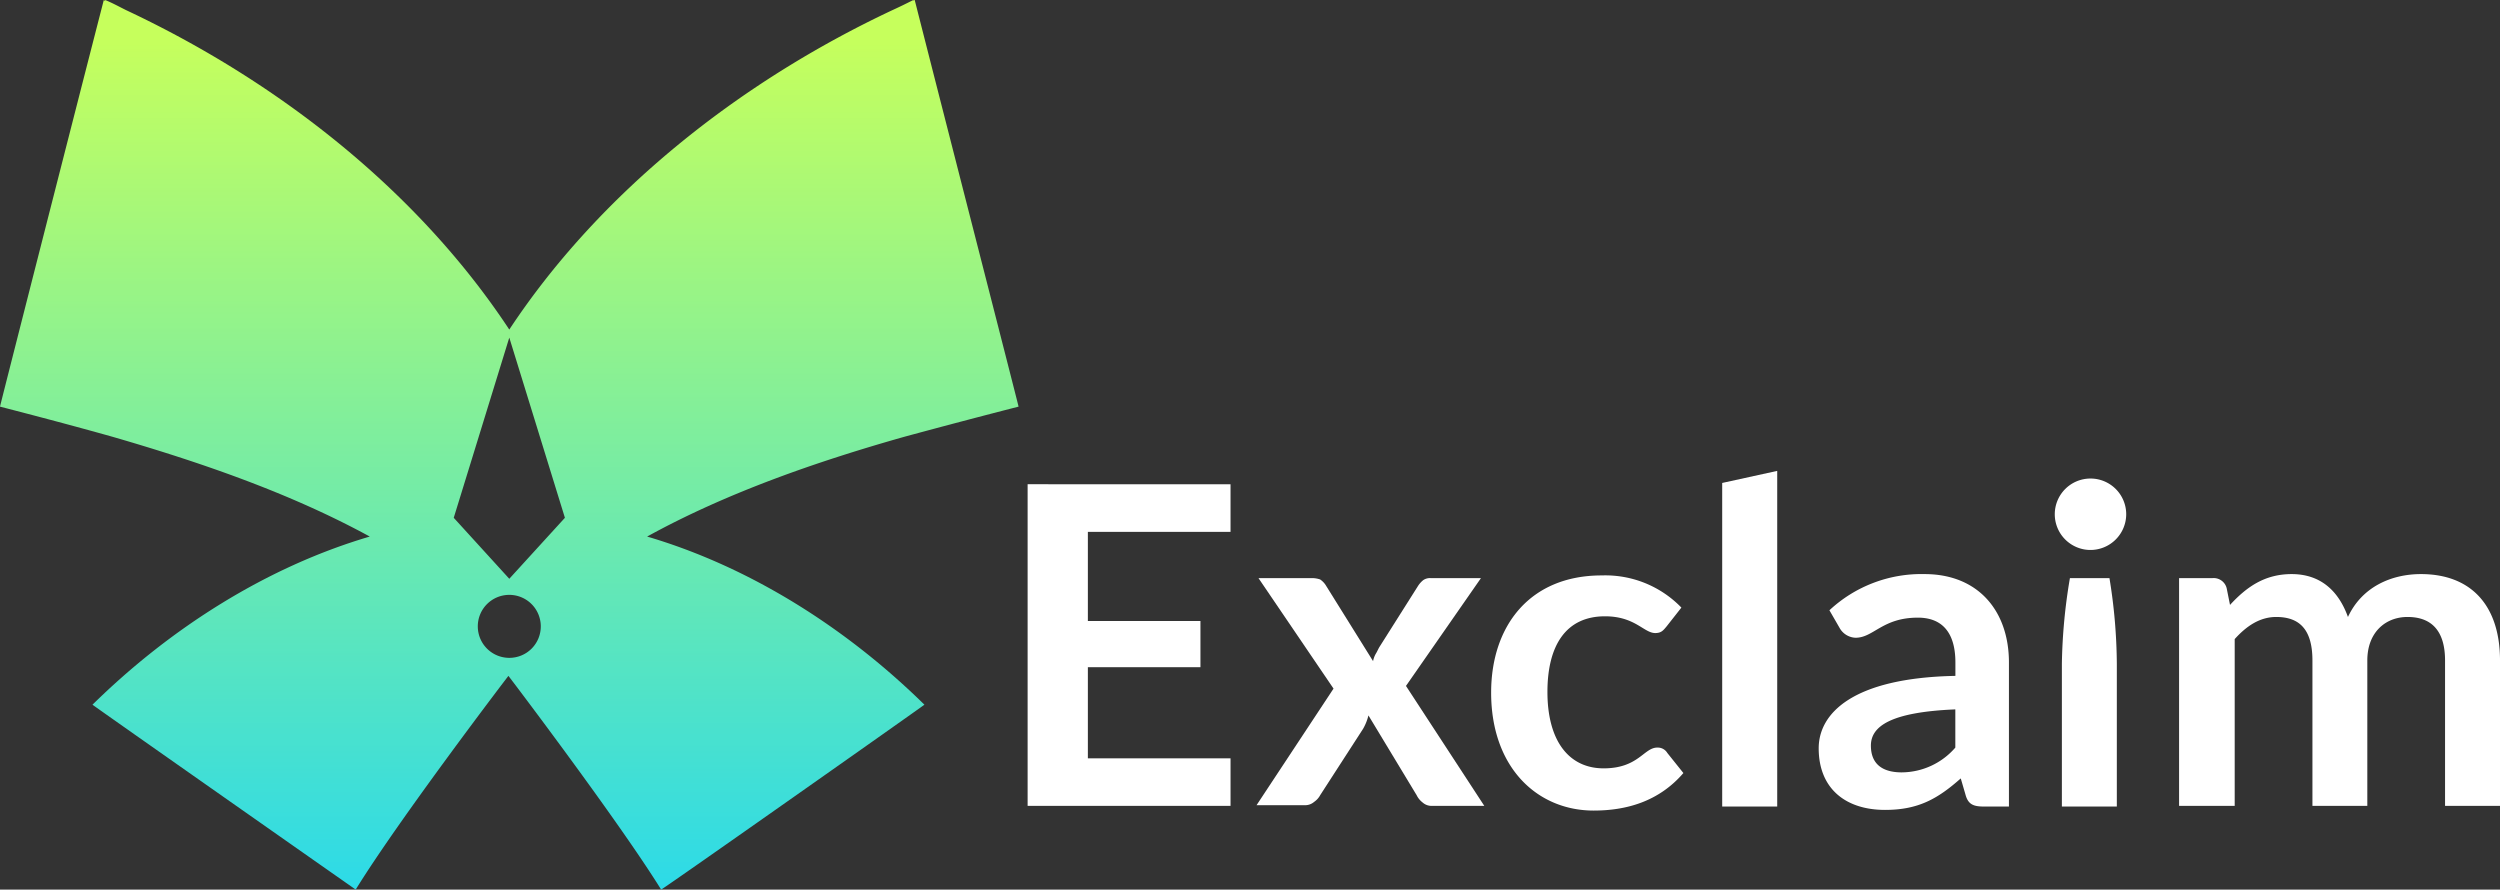
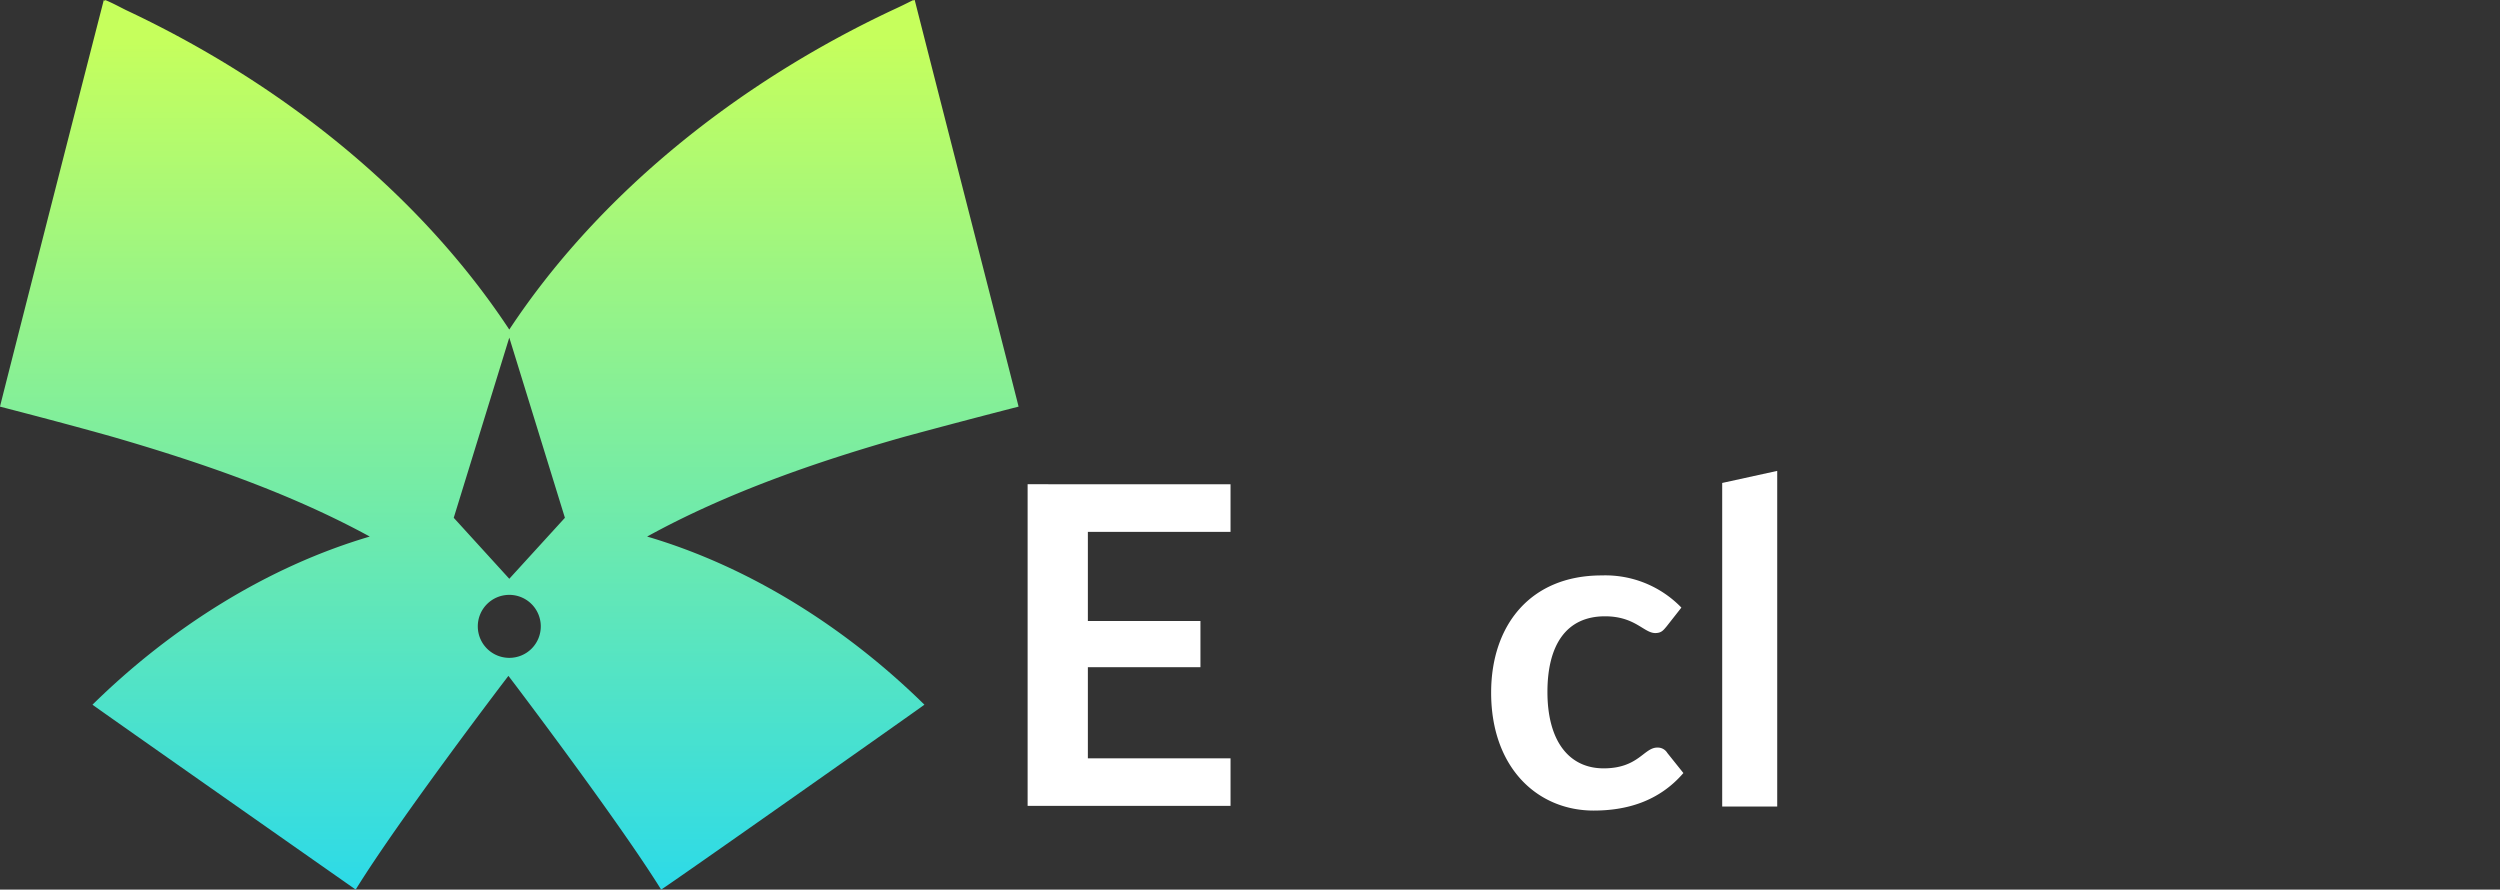
<svg xmlns="http://www.w3.org/2000/svg" id="Layer_1" data-name="Layer 1" viewBox="0 0 373.07 132.75">
  <rect x="0" y="0" width="373.07" height="132.75" fill="#333333" stroke="none" />
  <defs>
    <style>.cls-1{fill:#fff;}.cls-2{fill:url(#linear-gradient);}</style>
    <linearGradient id="linear-gradient" x1="76" y1="-3.3" x2="76" y2="128.46" gradientTransform="matrix(1, 0, 0, -1, 0, 134)" gradientUnits="userSpaceOnUse">
      <stop offset="0" stop-color="#27d9ed" />
      <stop offset="1" stop-color="#c6ff5c" />
    </linearGradient>
  </defs>
  <path class="cls-1" d="M248.71,93.47c-.5.6-.8,1-1.7,1-1.7,0-3-2.5-7.5-2.5-5.79,0-8.59,4.3-8.59,11.29,0,7.3,3.2,11.4,8.39,11.4s6-3.1,8-3.1a1.66,1.66,0,0,1,1.5.8l2.4,3c-3.7,4.3-8.6,5.6-13.39,5.6-8.4,0-15.3-6.4-15.3-17.6,0-10,5.8-17.49,16.49-17.49a15.78,15.78,0,0,1,11.9,4.8Z" />
  <path class="cls-1" d="M265.21,70.27v50.09H257V72.07Z" />
-   <path class="cls-1" d="M299.79,120.36h-3.7c-1.59,0-2.39-.3-2.79-1.8l-.7-2.4c-3.5,3.1-6.4,4.7-11.3,4.7-5.8,0-9.9-3.1-9.9-9.2,0-5.1,4.9-10.5,20.4-10.8v-2c0-4.49-2-6.69-5.6-6.69-5.3,0-6.6,3-9.3,3a2.85,2.85,0,0,1-2.4-1.5l-1.5-2.6a20.13,20.13,0,0,1,14.2-5.4c8,0,12.59,5.5,12.59,13.19Zm-8-8.8v-5.7c-9.6.4-12.6,2.5-12.6,5.4s1.9,4,4.6,4a10.66,10.66,0,0,0,8-3.7Z" />
-   <path class="cls-1" d="M325.18,120.36V86.27h5a2,2,0,0,1,2.1,1.5l.5,2.5c2.4-2.6,5.1-4.6,9.2-4.6,4.3,0,7,2.5,8.4,6.4,2.09-4.5,6.49-6.4,10.89-6.4,7.5,0,11.8,4.7,11.8,12.89v21.7h-8.2V98.56c0-4.29-1.9-6.49-5.6-6.49-3.3,0-6,2.3-6,6.49v21.7h-8.19V98.56c0-4.59-1.9-6.49-5.4-6.49-2.4,0-4.4,1.3-6.2,3.3v24.89h-8.3Z" />
-   <path class="cls-1" d="M311.89,82.07a5.33,5.33,0,1,1,5.4-5.3A5.34,5.34,0,0,1,311.89,82.07Zm-4.2,38.29V99.06a83.13,83.13,0,0,1,1.2-12.79h5.9a81.79,81.79,0,0,1,1.1,12.79v21.3Z" />
-   <path class="cls-2" d="M152,60.68h0c-.3-1.3-10.7-41.79-15.5-60.68a.3.3,0,0,0-.2.1V0c-1,.5-2,1-3.1,1.5-23,10.8-43.73,27.29-57.2,47.68C62.48,28.69,41.79,12.3,18.79,1.5c-1-.5-2.1-1.1-3.1-1.5V.1c-.1,0-.1,0-.2-.1C10.6,19,.3,59.38,0,60.68H0c5.4,1.4,11.1,2.9,16.79,4.5,13.1,3.8,26.49,8.39,38.39,14.89-15.29,4.5-29.69,13.6-41.38,25.09,1.2.9,38.2,26.84,39.28,27.59,6.4-10.39,22.39-31.39,22.79-31.89.4.5,16.4,21.6,22.79,31.89,1.2-.7,38.09-26.69,39.29-27.59-11.69-11.49-26.09-20.59-41.38-25.09,11.79-6.5,25.29-11.19,38.38-14.89C140.85,63.58,146.55,62.08,152,60.68ZM76,98.17a4.7,4.7,0,1,1,4.7-4.7h0A4.69,4.69,0,0,1,76,98.17Zm0-11.8-8.29-9.1L76,50.38l8.3,26.89Z" />
+   <path class="cls-2" d="M152,60.68h0c-.3-1.3-10.7-41.79-15.5-60.68a.3.3,0,0,0-.2.1V0c-1,.5-2,1-3.1,1.5-23,10.8-43.73,27.29-57.2,47.68C62.48,28.69,41.79,12.3,18.79,1.5c-1-.5-2.1-1.1-3.1-1.5V.1c-.1,0-.1,0-.2-.1C10.6,19,.3,59.38,0,60.68H0c5.4,1.4,11.1,2.9,16.79,4.5,13.1,3.8,26.49,8.39,38.39,14.89-15.29,4.5-29.69,13.6-41.38,25.09,1.2.9,38.2,26.84,39.28,27.59,6.4-10.39,22.39-31.39,22.79-31.89.4.5,16.4,21.6,22.79,31.89,1.2-.7,38.09-26.69,39.29-27.59-11.69-11.49-26.09-20.59-41.38-25.09,11.79-6.5,25.29-11.19,38.38-14.89C140.85,63.58,146.55,62.08,152,60.68M76,98.17a4.7,4.7,0,1,1,4.7-4.7h0A4.69,4.69,0,0,1,76,98.17Zm0-11.8-8.29-9.1L76,50.38l8.3,26.89Z" />
  <path class="cls-1" d="M183.63,72.27v7.1H162.34v13.3h16.8v6.89h-16.8v13.6h21.29v7.1H153.35v-48Z" />
-   <path class="cls-1" d="M199,102.76,187.8,86.27h7.9a3.84,3.84,0,0,1,1.3.2,3,3,0,0,1,.8.8l7.1,11.39a3.58,3.58,0,0,1,.4-1.09c.2-.3.4-.8.6-1.1l5.69-9a3.62,3.62,0,0,1,.8-.9,1.78,1.78,0,0,1,1.1-.3H221l-11.19,16.09,11.69,17.9h-7.8a2,2,0,0,1-1.4-.5,3.1,3.1,0,0,1-.9-1.1l-7.19-11.9a7.68,7.68,0,0,1-.8,2l-6.4,9.9a2.88,2.88,0,0,1-.9,1,2.06,2.06,0,0,1-1.3.5h-7.3Z" />
</svg>